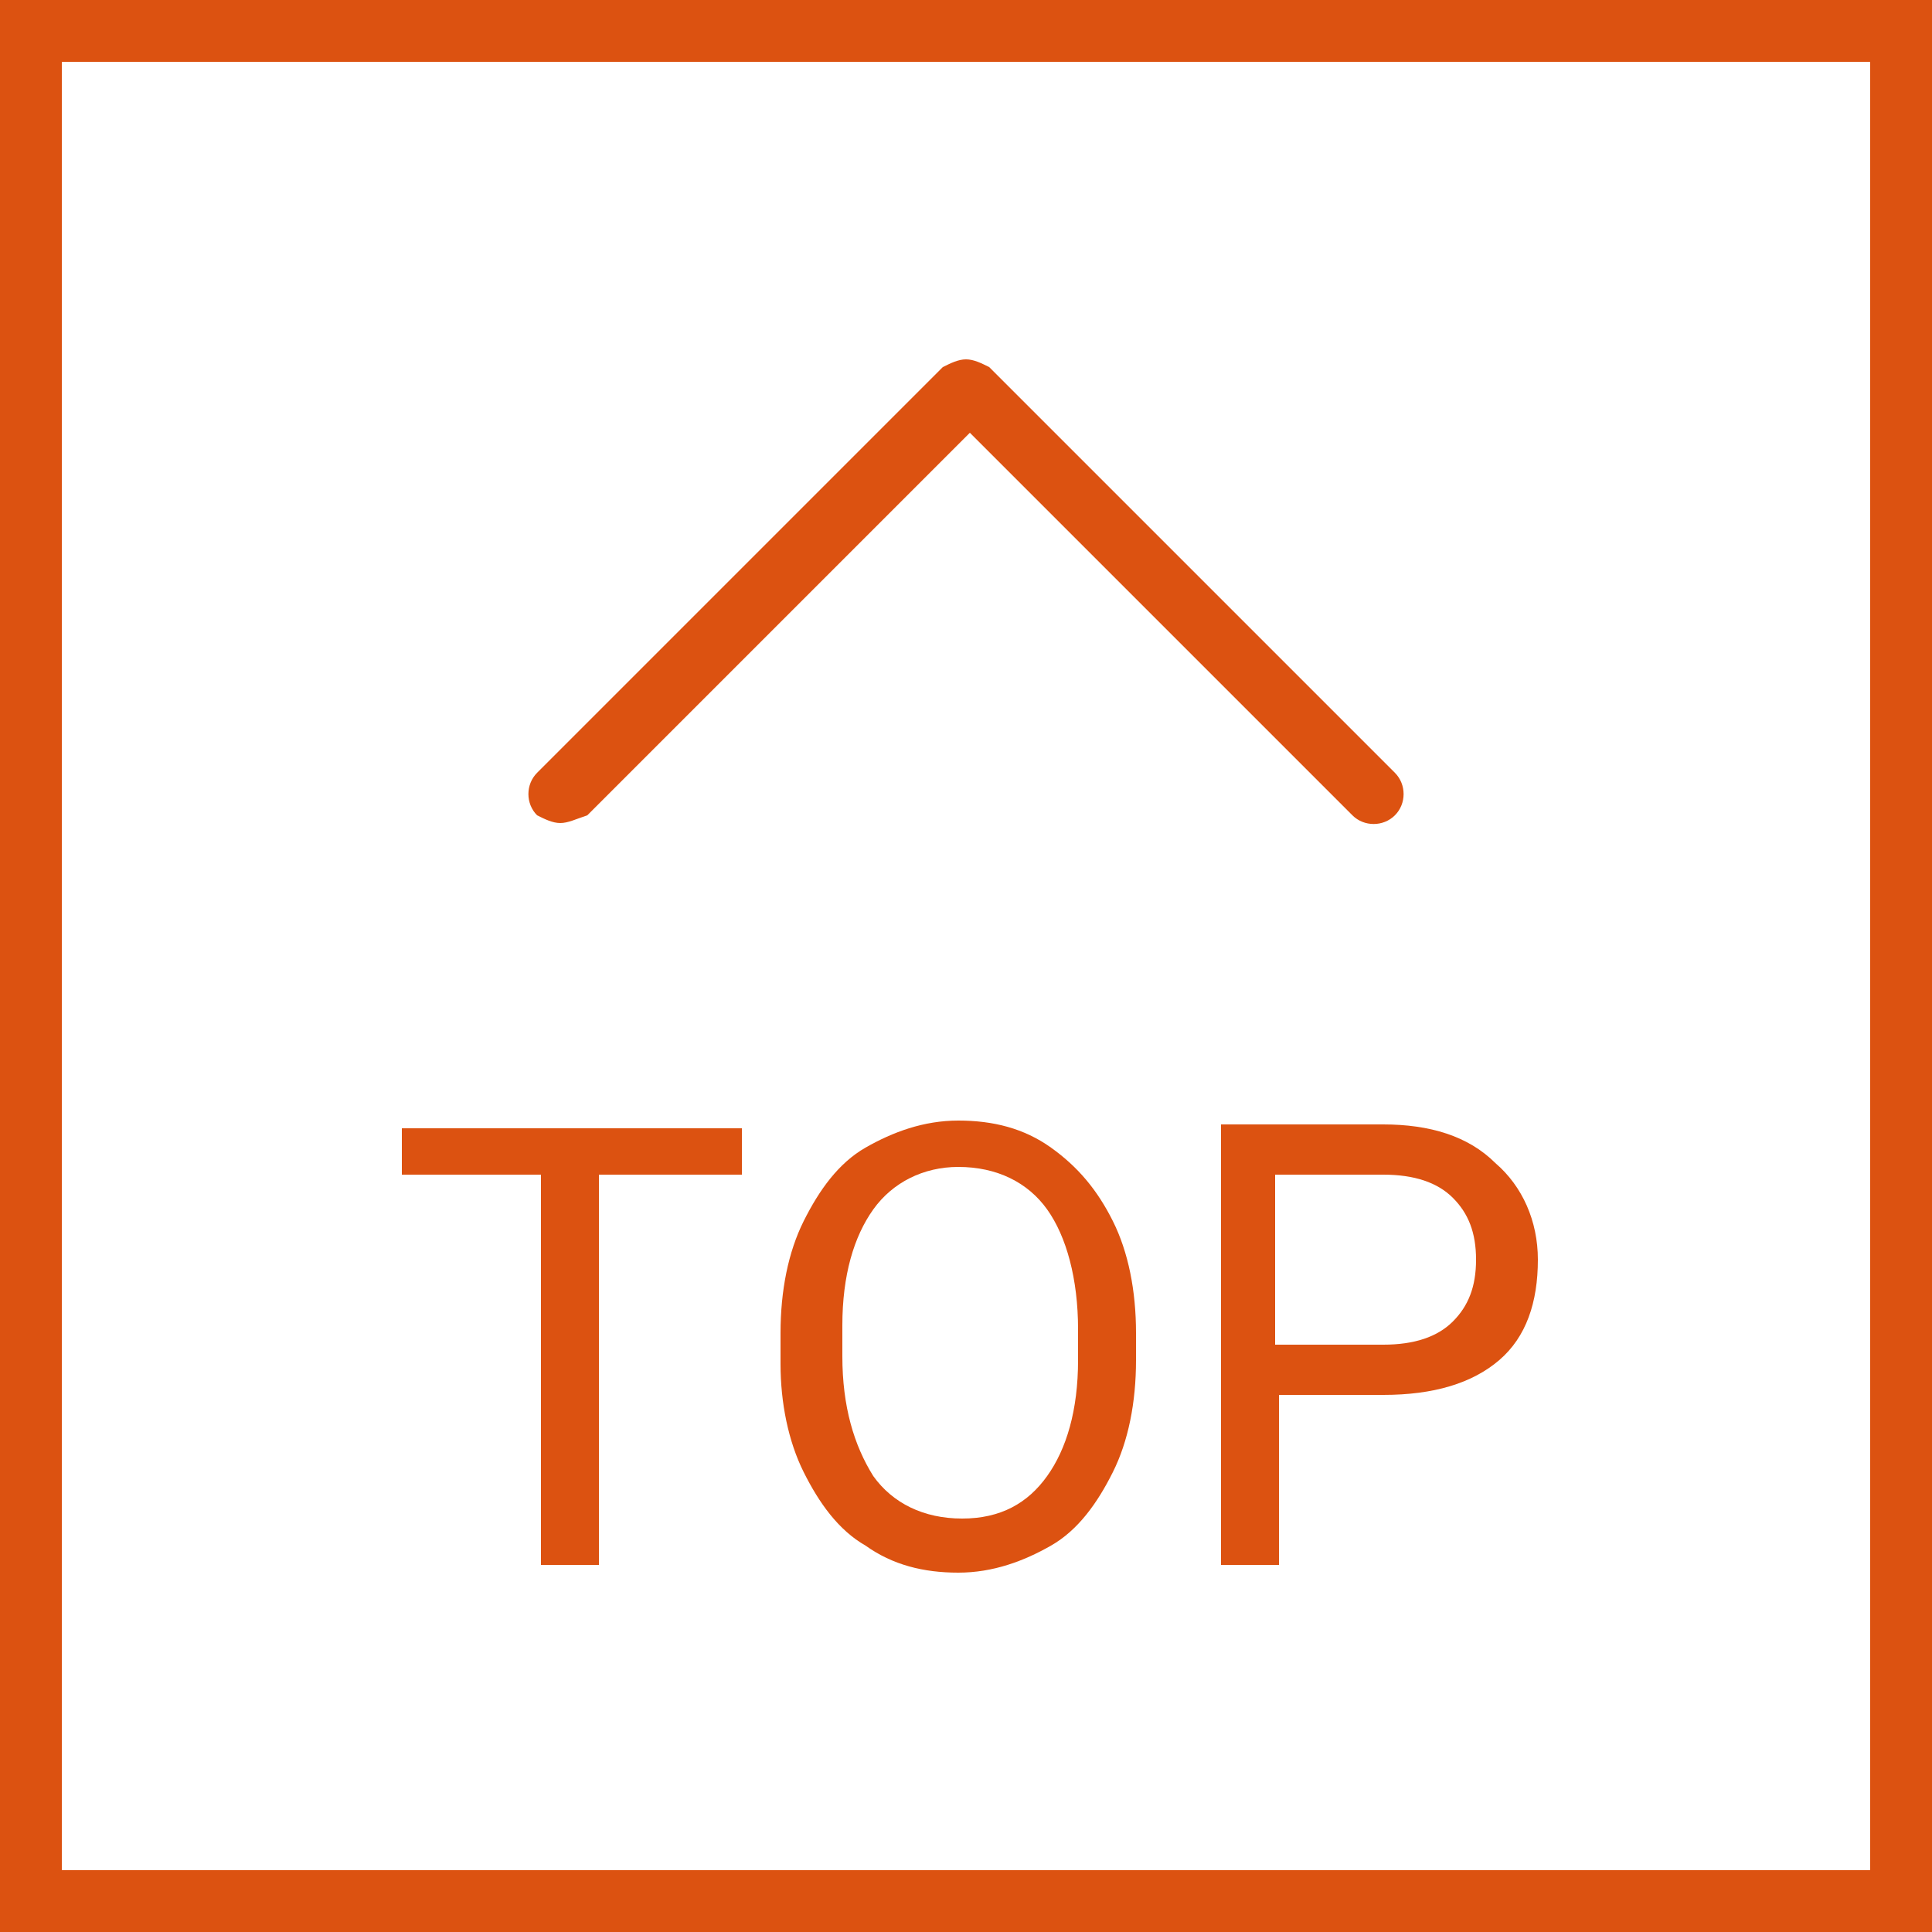
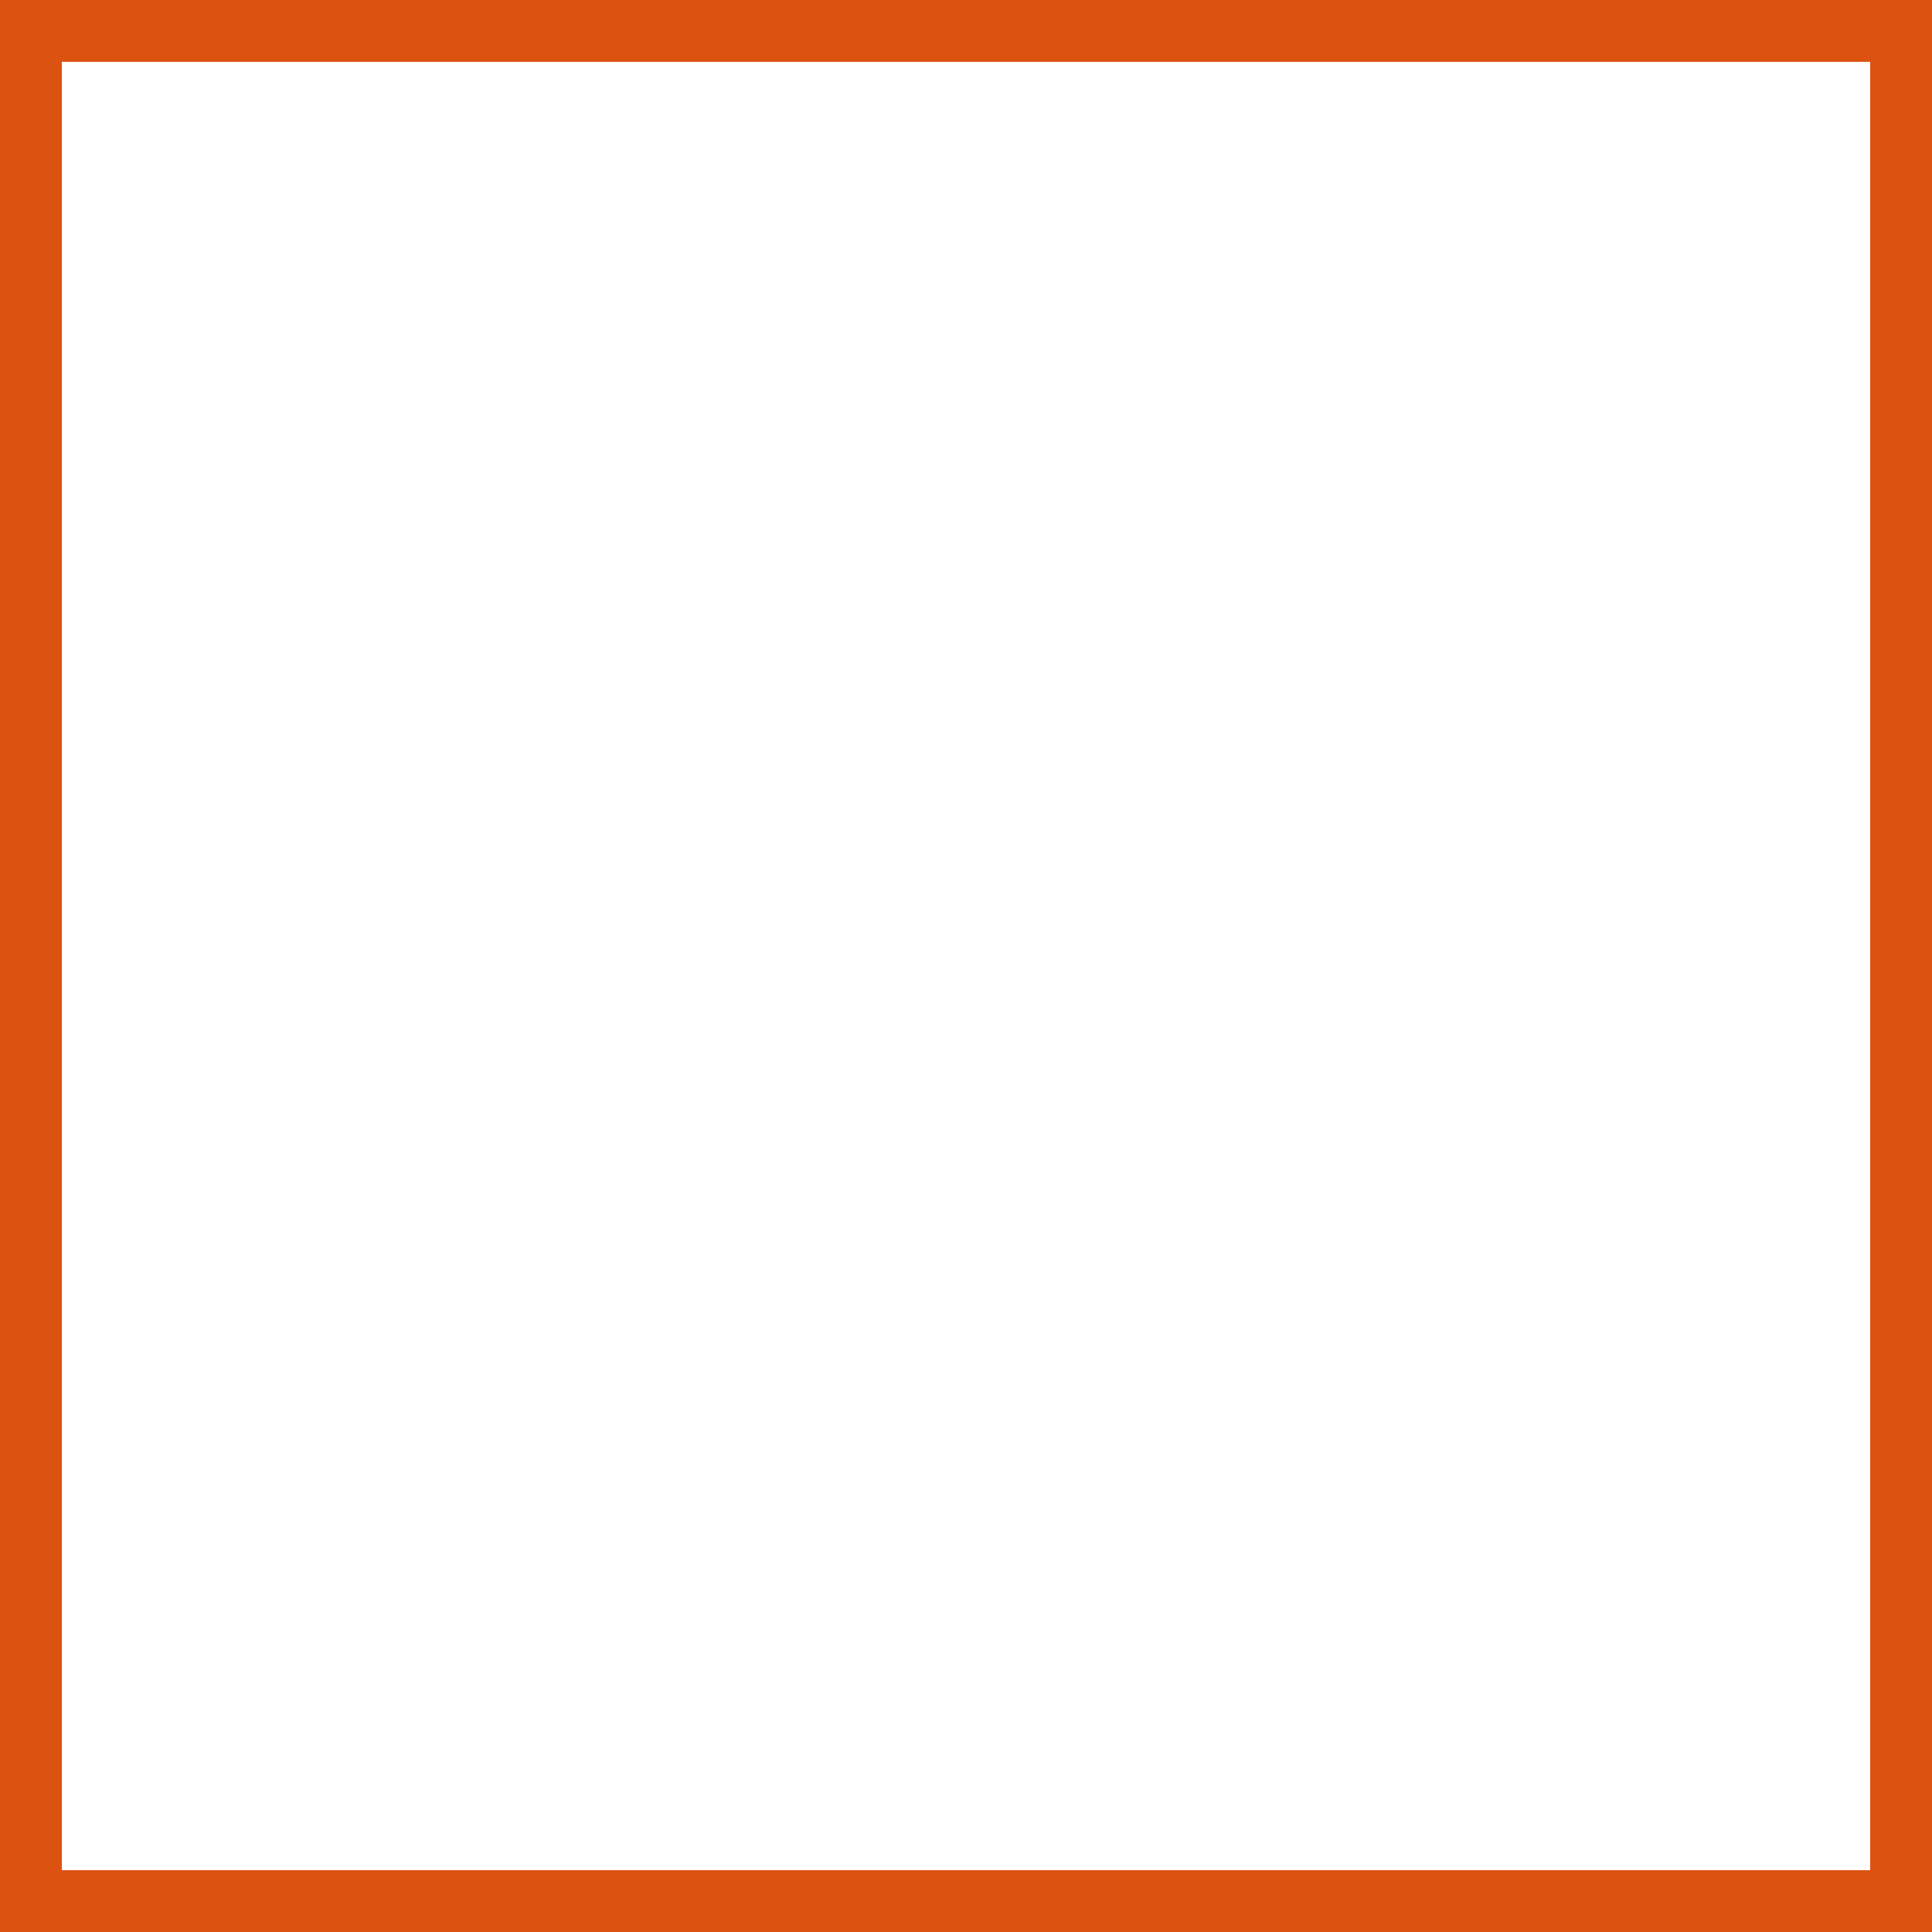
<svg xmlns="http://www.w3.org/2000/svg" version="1.1" id="TOP" x="0px" y="0px" viewBox="0 0 50 50" style="enable-background:new 0 0 50 50;" xml:space="preserve">
  <style type="text/css">
	.st0{fill:#FFFFFF;}
	.st1{fill:#DC5211;}
	.st2{enable-background:new    ;}
</style>
  <g id="矩形_3221">
    <g>
-       <rect class="st0" width="50" height="50" />
-     </g>
+       </g>
    <g>
      <path class="st1" d="M50,50H0V0h50V50z M1.6,48.4h46.8V1.6H1.6V48.4z" />
    </g>
  </g>
  <g id="组_75" transform="translate(-1740 -3130.5)">
    <g id="路径_78">
-       <path class="st1" d="M1754.5,3151.8c-0.2,0-0.4-0.1-0.6-0.2c-0.3-0.3-0.3-0.8,0-1.1l10.5-10.5c0.2-0.1,0.4-0.2,0.6-0.2l0,0    c0.2,0,0.4,0.1,0.6,0.2l10.5,10.5c0.3,0.3,0.3,0.8,0,1.1c-0.3,0.3-0.8,0.3-1.1,0l-9.9-9.9l-9.9,9.9    C1754.9,3151.7,1754.7,3151.8,1754.5,3151.8z" />
-     </g>
+       </g>
    <g>
      <g class="st2">
        <g>
-           <path class="st1" d="M1759.2,3160.9h-3.7v10.1h-1.5v-10.1h-3.6v-1.2h8.8V3160.9z" />
-         </g>
+           </g>
        <g>
-           <path class="st1" d="M1769.4,3165.7c0,1.1-0.2,2.1-0.6,2.9s-0.9,1.5-1.6,1.9s-1.5,0.7-2.4,0.7c-0.9,0-1.7-0.2-2.4-0.7      c-0.7-0.4-1.2-1.1-1.6-1.9s-0.6-1.8-0.6-2.8v-0.8c0-1.1,0.2-2.1,0.6-2.9c0.4-0.8,0.9-1.5,1.6-1.9s1.5-0.7,2.4-0.7      c0.9,0,1.7,0.2,2.4,0.7s1.2,1.1,1.6,1.9s0.6,1.8,0.6,2.9V3165.7z M1767.9,3164.9c0-1.3-0.3-2.4-0.8-3.1      c-0.5-0.7-1.3-1.1-2.3-1.1c-0.9,0-1.7,0.4-2.2,1.1c-0.5,0.7-0.8,1.7-0.8,3v0.8c0,1.3,0.3,2.3,0.8,3.1c0.5,0.7,1.3,1.1,2.3,1.1      c1,0,1.7-0.4,2.2-1.1s0.8-1.7,0.8-3V3164.9z" />
-         </g>
+           </g>
        <g>
-           <path class="st1" d="M1773.1,3166.5v4.5h-1.5v-11.4h4.2c1.2,0,2.2,0.3,2.9,1c0.7,0.6,1.1,1.5,1.1,2.5c0,1.1-0.3,2-1,2.6      c-0.7,0.6-1.7,0.9-3,0.9H1773.1z M1773.1,3165.3h2.7c0.8,0,1.4-0.2,1.8-0.6c0.4-0.4,0.6-0.9,0.6-1.6c0-0.7-0.2-1.2-0.6-1.6      c-0.4-0.4-1-0.6-1.8-0.6h-2.8V3165.3z" />
-         </g>
+           </g>
      </g>
    </g>
  </g>
</svg>